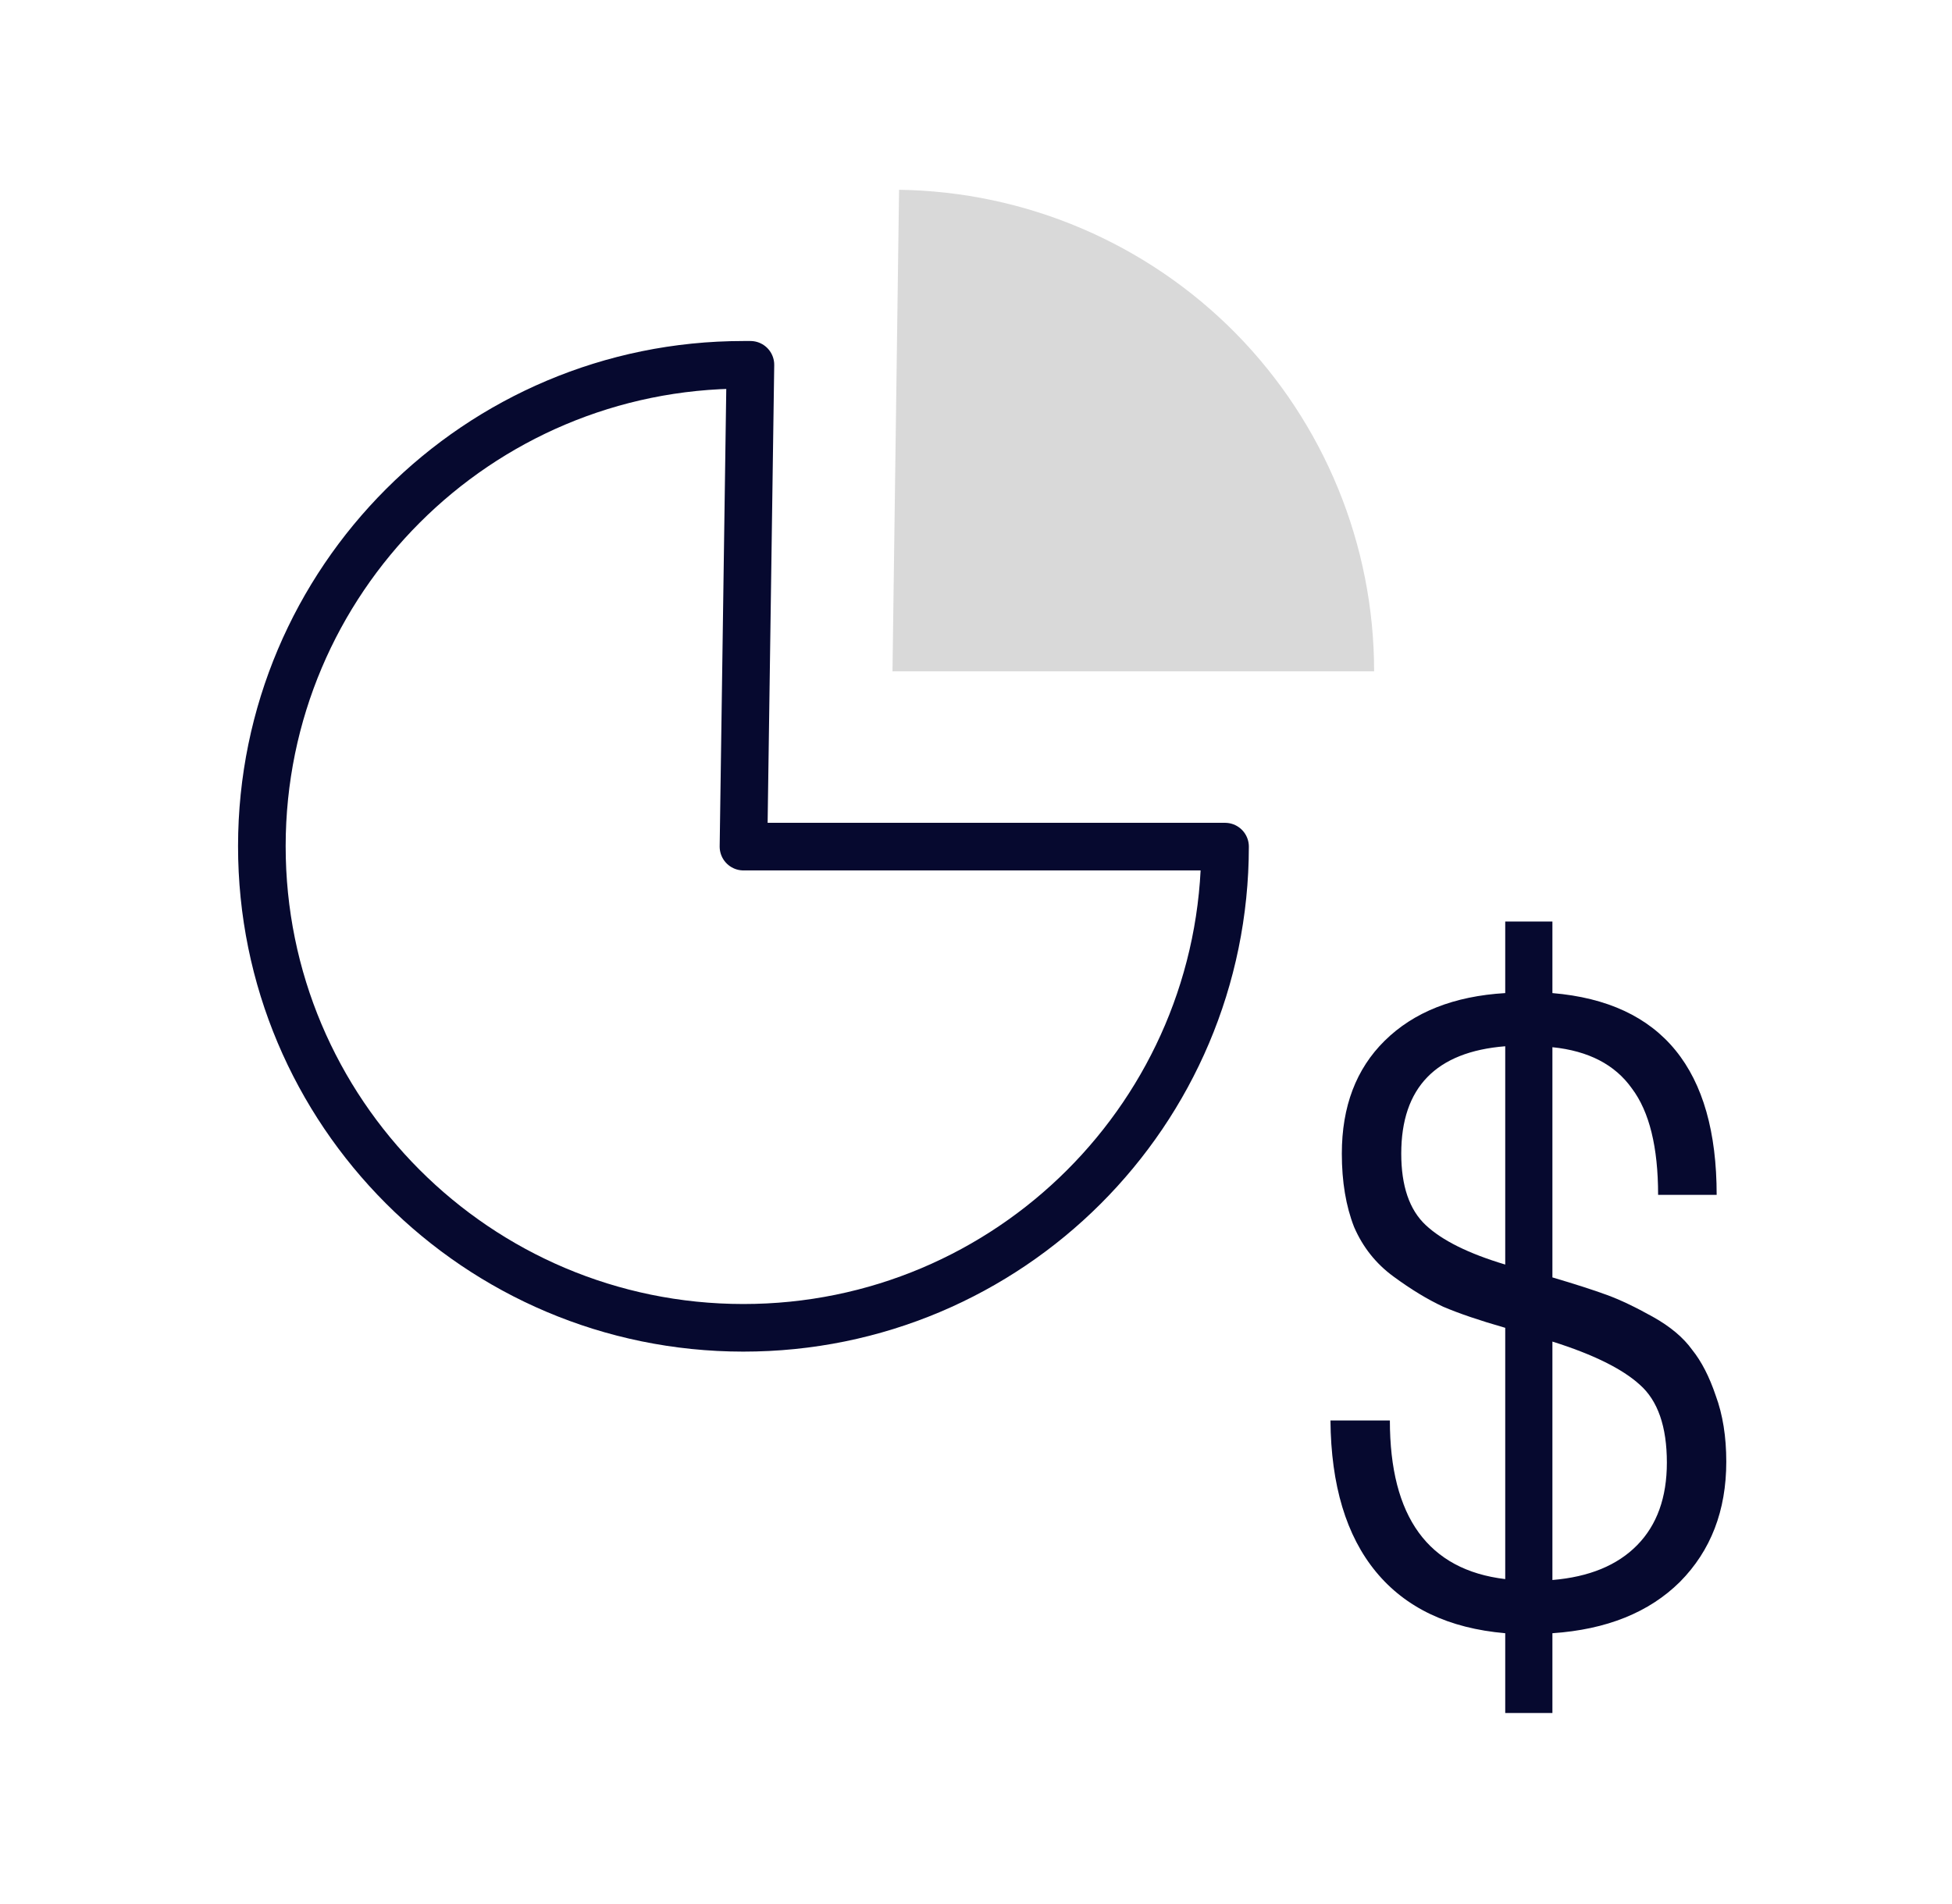
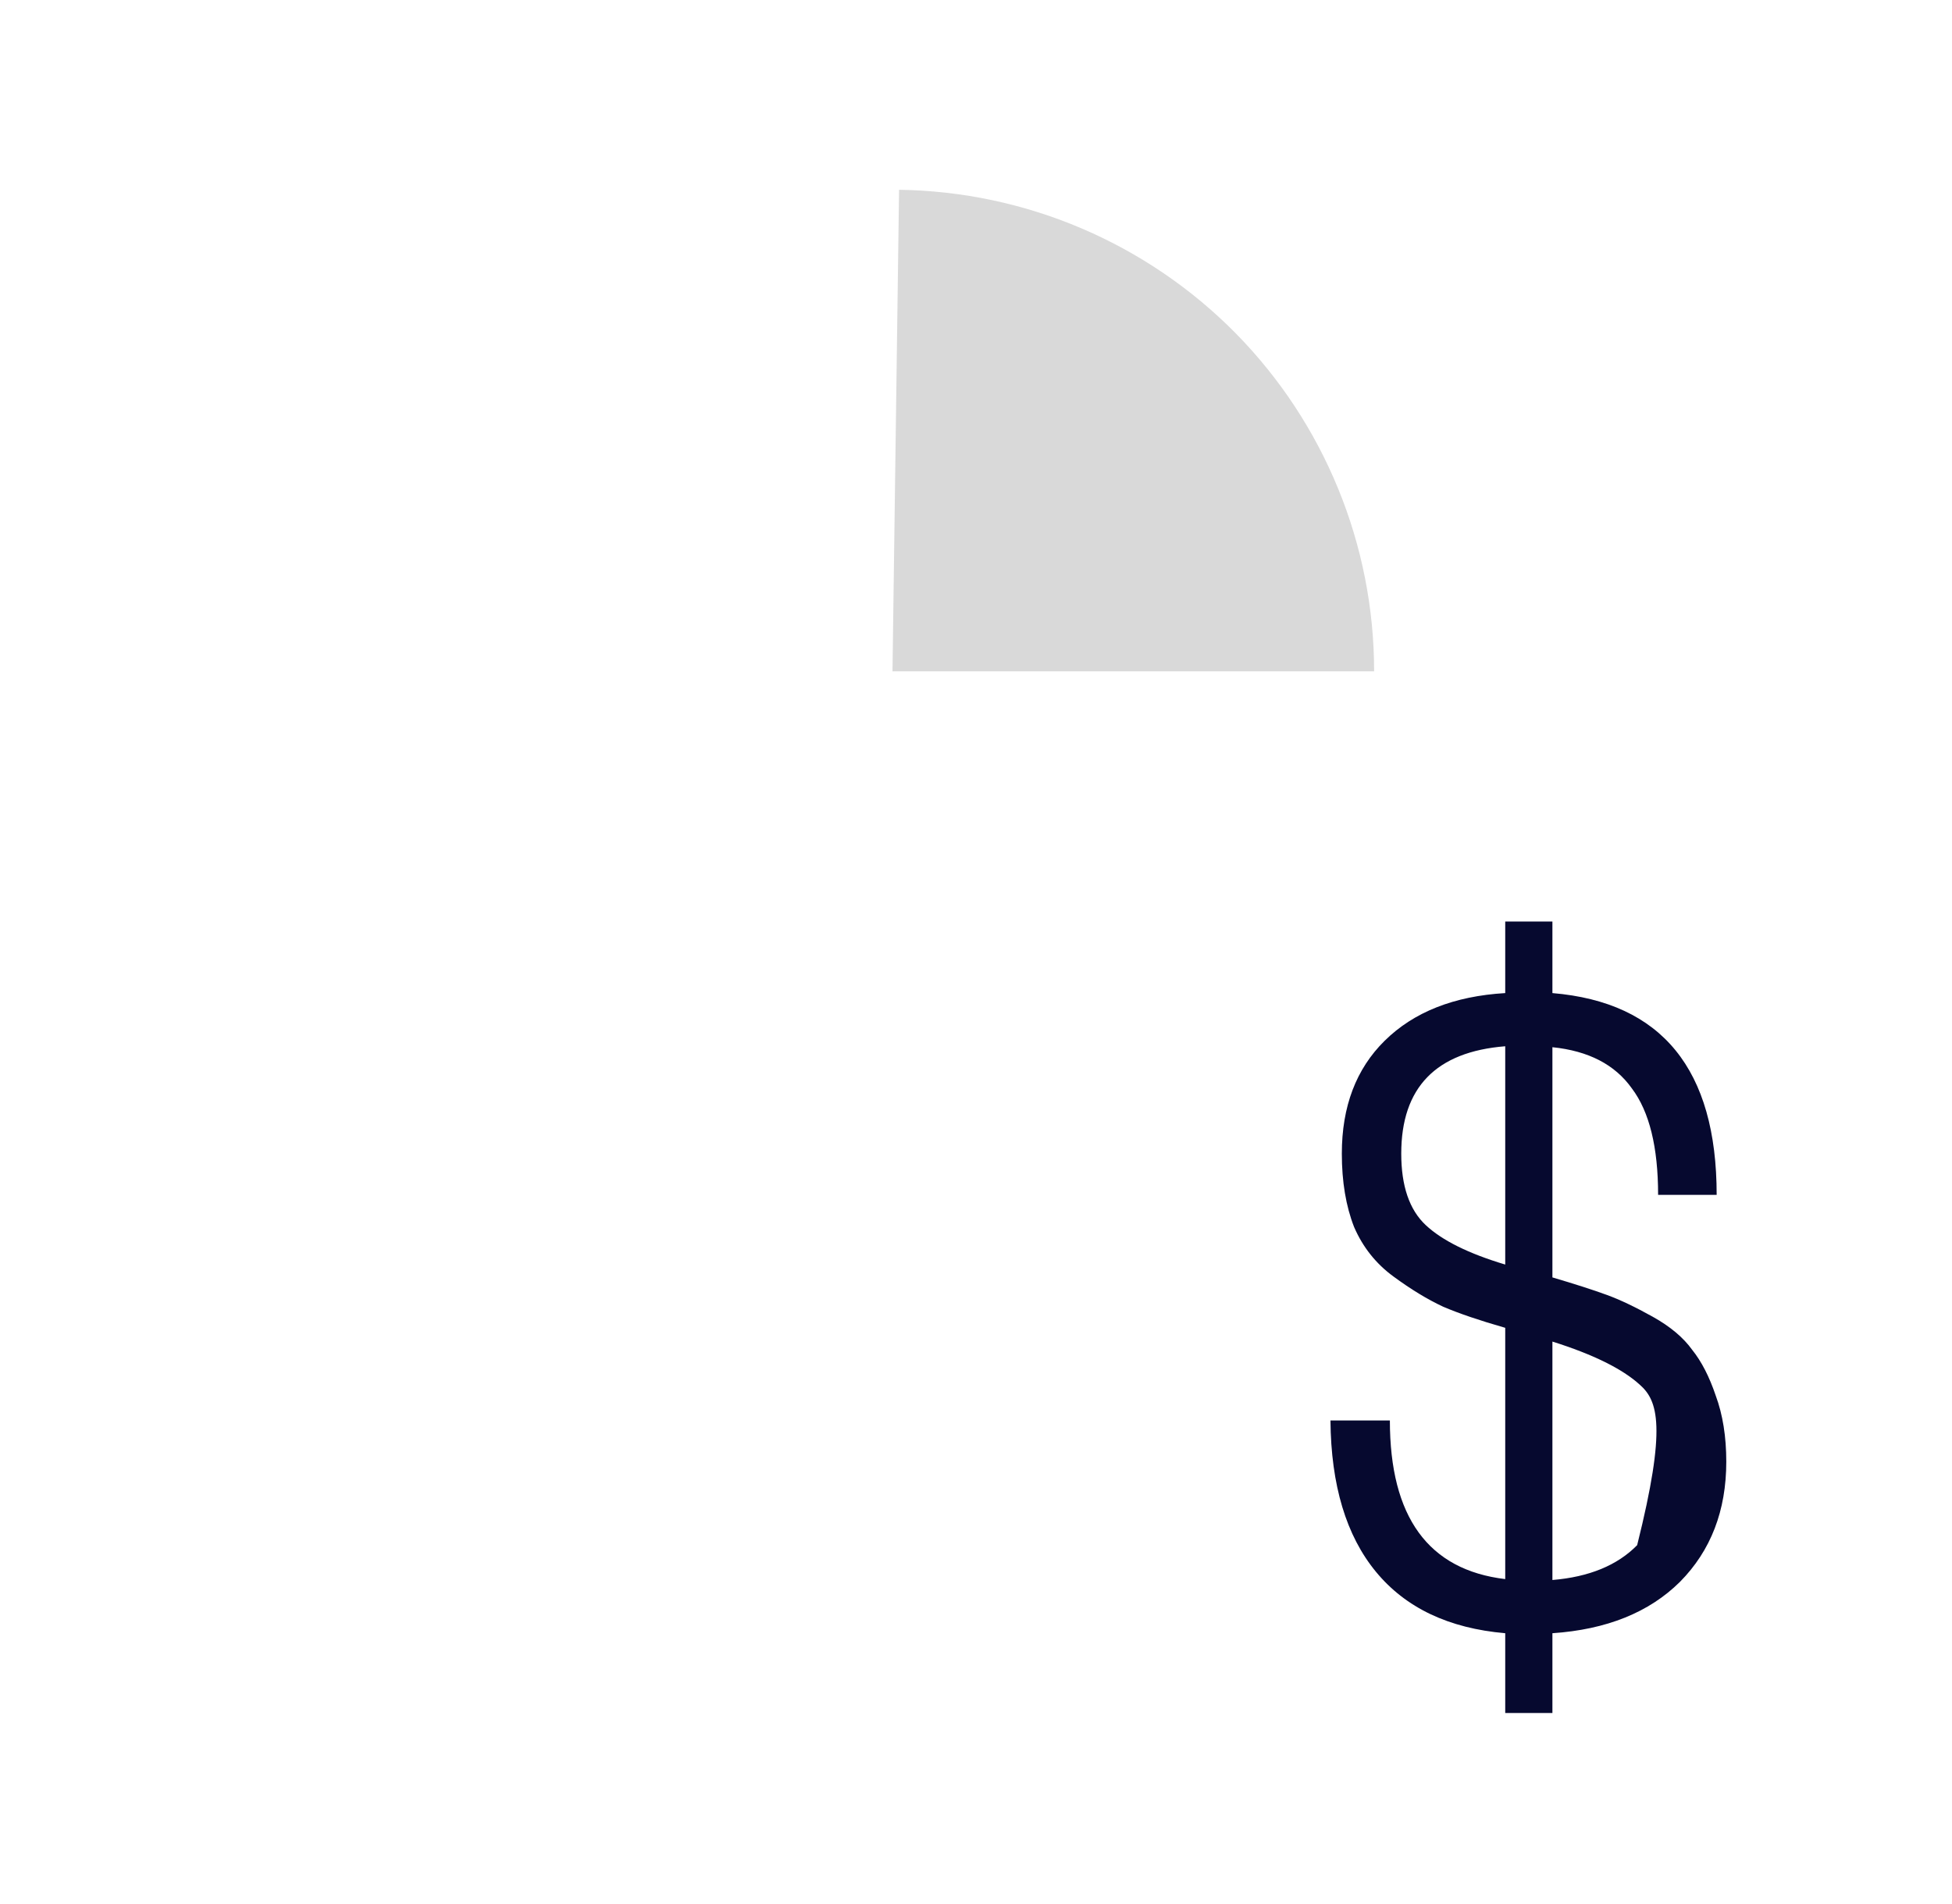
<svg xmlns="http://www.w3.org/2000/svg" width="41" height="40" viewBox="0 0 41 40" fill="none">
-   <path fill-rule="evenodd" clip-rule="evenodd" d="M15.616 17.786H25.731C25.728 23.372 21.196 27.899 15.61 27.895C10.023 27.892 5.496 23.36 5.5 17.773C5.504 12.189 10.031 7.664 15.616 7.664H15.762L15.616 17.786Z" stroke="#06092F" stroke-linecap="round" stroke-linejoin="round" />
  <path opacity="0.3" fill-rule="evenodd" clip-rule="evenodd" d="M18.746 14.103L18.884 3.987C21.544 4.024 24.084 5.106 25.953 7C27.817 8.894 28.862 11.445 28.862 14.103H18.746Z" fill="black" fill-opacity="0.5" />
-   <path d="M36.259 30.708C36.259 31.736 35.934 32.577 35.286 33.232C34.638 33.874 33.745 34.234 32.607 34.311V35.987H31.616V34.311C30.429 34.208 29.524 33.778 28.9 33.02C28.276 32.262 27.957 31.203 27.945 29.841H29.193C29.193 31.87 30.001 32.981 31.616 33.174V27.895C31.077 27.741 30.643 27.593 30.313 27.452C29.982 27.298 29.634 27.086 29.267 26.816C28.9 26.547 28.624 26.2 28.441 25.776C28.27 25.339 28.184 24.826 28.184 24.235C28.184 23.246 28.484 22.456 29.083 21.865C29.695 21.261 30.539 20.927 31.616 20.863V19.36H32.607V20.863C34.907 21.056 36.057 22.469 36.057 25.102H34.827C34.827 24.1 34.644 23.355 34.277 22.867C33.922 22.366 33.365 22.077 32.607 22V26.836C33.084 26.977 33.463 27.099 33.745 27.202C34.026 27.304 34.35 27.459 34.717 27.664C35.084 27.869 35.359 28.101 35.543 28.358C35.739 28.602 35.904 28.923 36.038 29.321C36.185 29.719 36.259 30.181 36.259 30.708ZM32.607 28.184V33.193C33.377 33.129 33.971 32.885 34.387 32.461C34.803 32.038 35.011 31.459 35.011 30.727C35.011 29.97 34.821 29.424 34.442 29.09C34.075 28.756 33.463 28.454 32.607 28.184ZM29.432 24.235C29.432 24.915 29.603 25.416 29.946 25.737C30.288 26.058 30.845 26.335 31.616 26.566V21.98C30.16 22.096 29.432 22.848 29.432 24.235Z" fill="#06092F" />
+   <path d="M36.259 30.708C36.259 31.736 35.934 32.577 35.286 33.232C34.638 33.874 33.745 34.234 32.607 34.311V35.987H31.616V34.311C30.429 34.208 29.524 33.778 28.9 33.02C28.276 32.262 27.957 31.203 27.945 29.841H29.193C29.193 31.87 30.001 32.981 31.616 33.174V27.895C31.077 27.741 30.643 27.593 30.313 27.452C29.982 27.298 29.634 27.086 29.267 26.816C28.9 26.547 28.624 26.2 28.441 25.776C28.27 25.339 28.184 24.826 28.184 24.235C28.184 23.246 28.484 22.456 29.083 21.865C29.695 21.261 30.539 20.927 31.616 20.863V19.36H32.607V20.863C34.907 21.056 36.057 22.469 36.057 25.102H34.827C34.827 24.1 34.644 23.355 34.277 22.867C33.922 22.366 33.365 22.077 32.607 22V26.836C33.084 26.977 33.463 27.099 33.745 27.202C34.026 27.304 34.35 27.459 34.717 27.664C35.084 27.869 35.359 28.101 35.543 28.358C35.739 28.602 35.904 28.923 36.038 29.321C36.185 29.719 36.259 30.181 36.259 30.708ZM32.607 28.184V33.193C33.377 33.129 33.971 32.885 34.387 32.461C35.011 29.97 34.821 29.424 34.442 29.09C34.075 28.756 33.463 28.454 32.607 28.184ZM29.432 24.235C29.432 24.915 29.603 25.416 29.946 25.737C30.288 26.058 30.845 26.335 31.616 26.566V21.98C30.16 22.096 29.432 22.848 29.432 24.235Z" fill="#06092F" />
</svg>